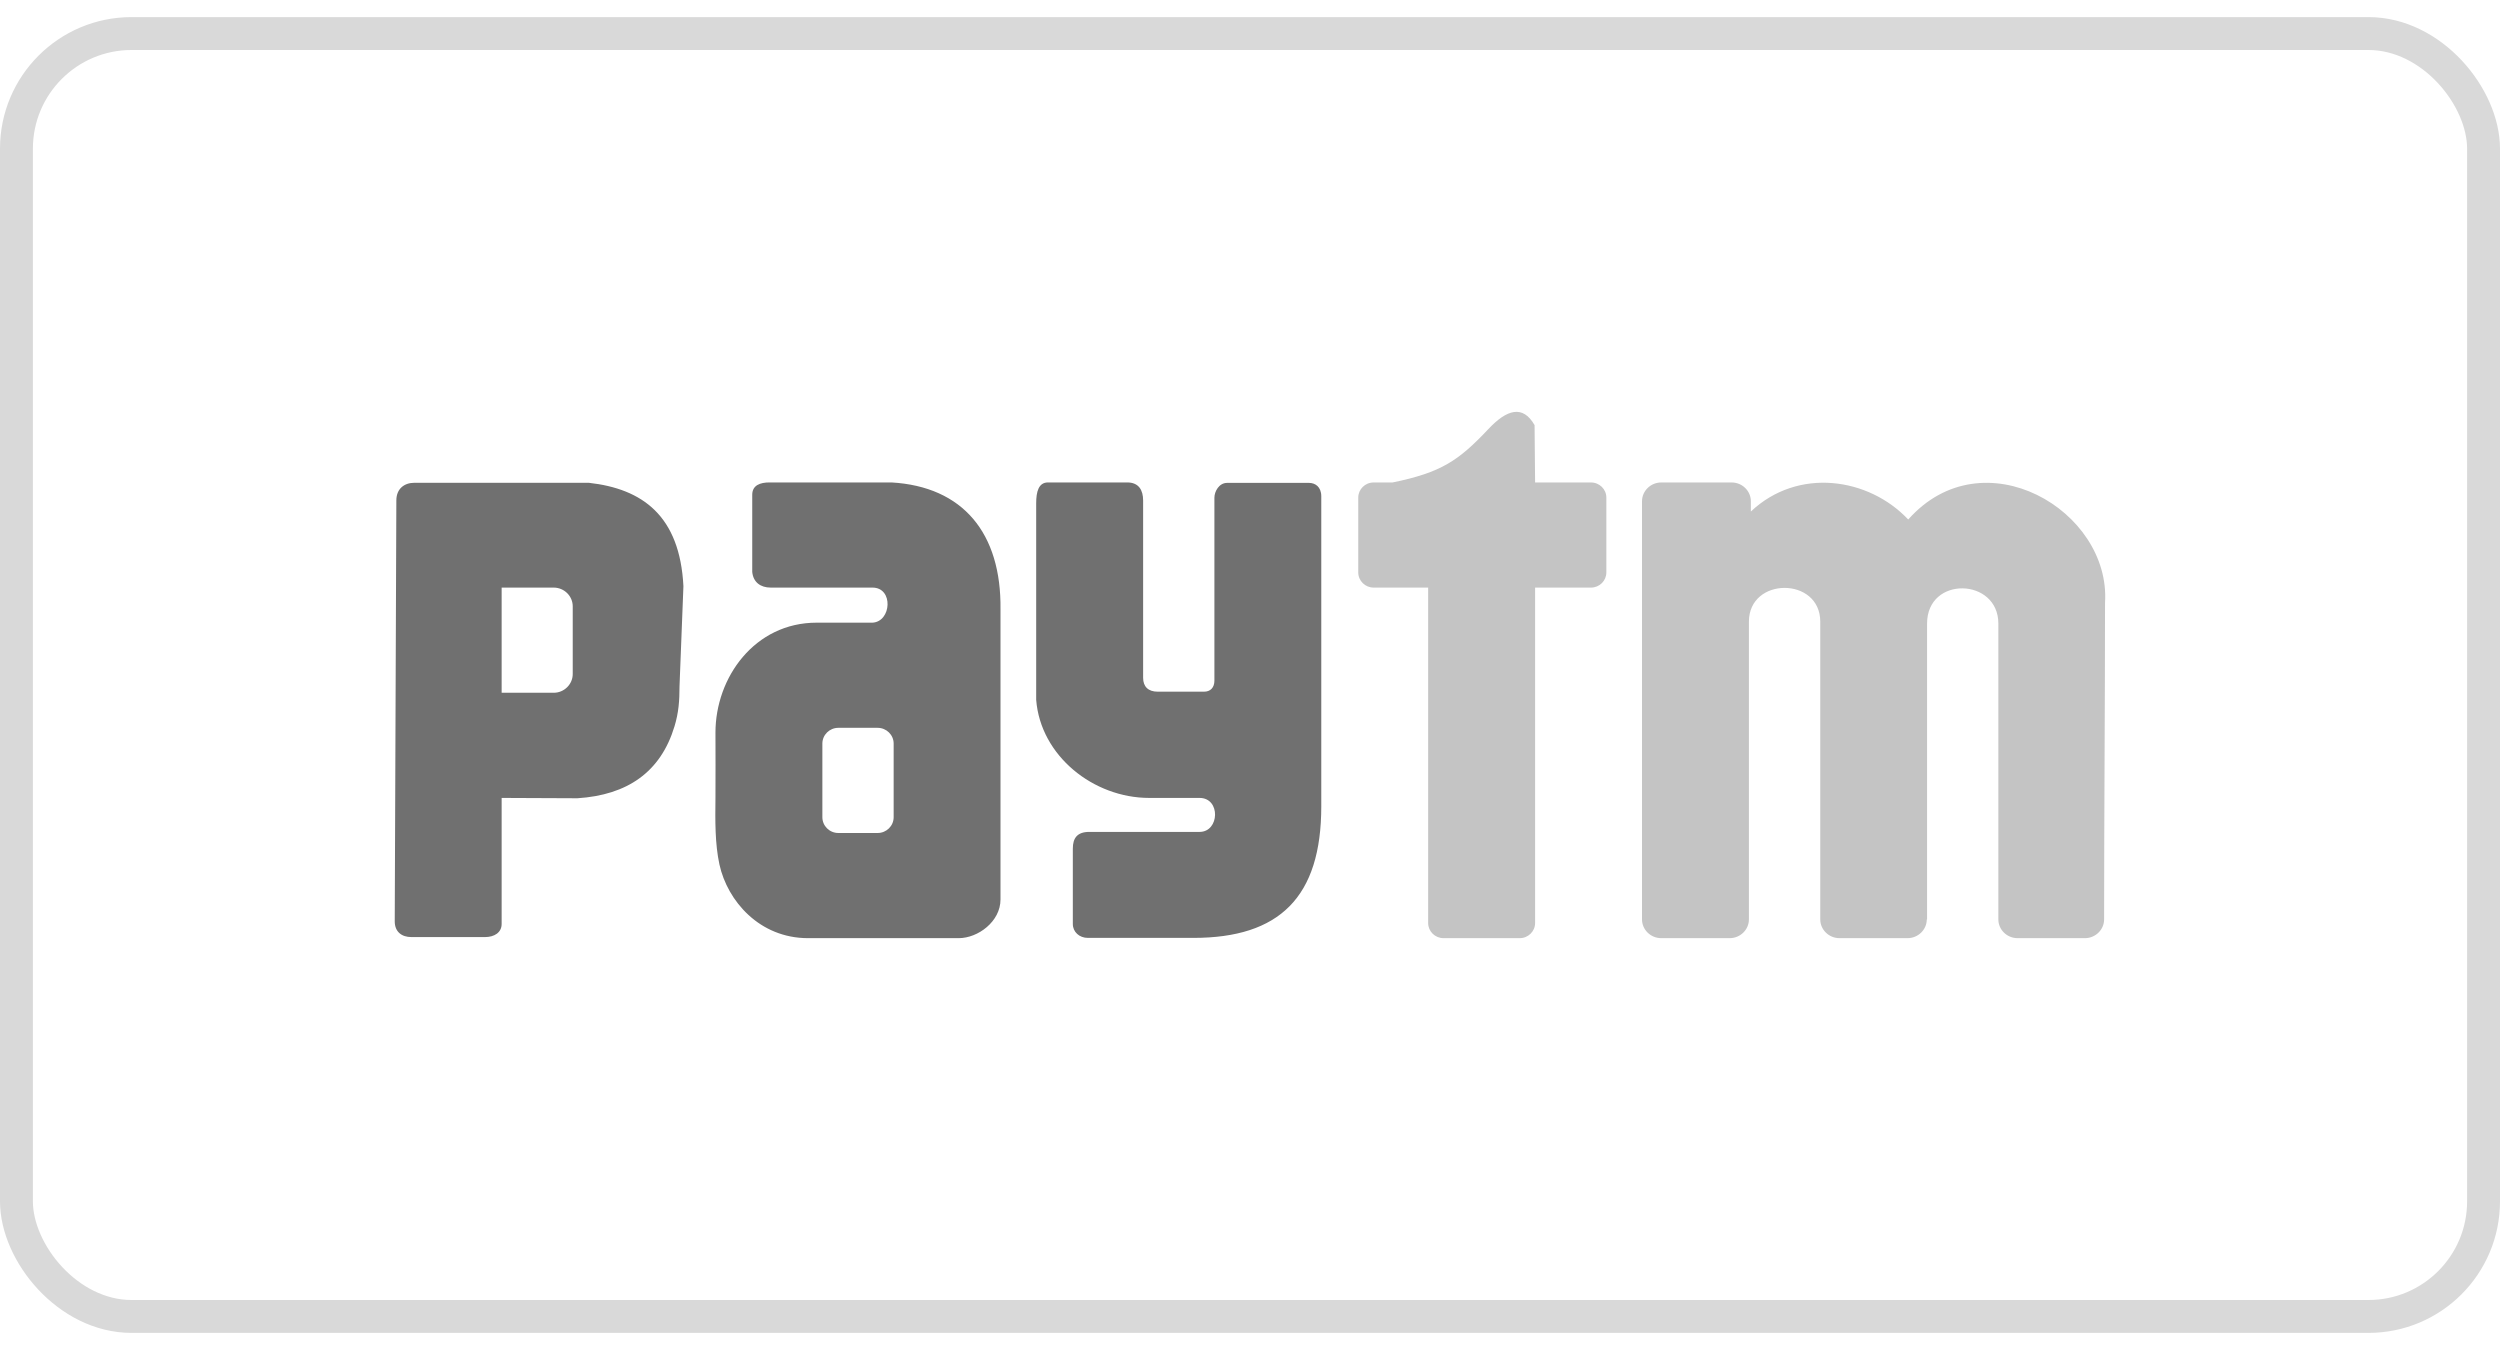
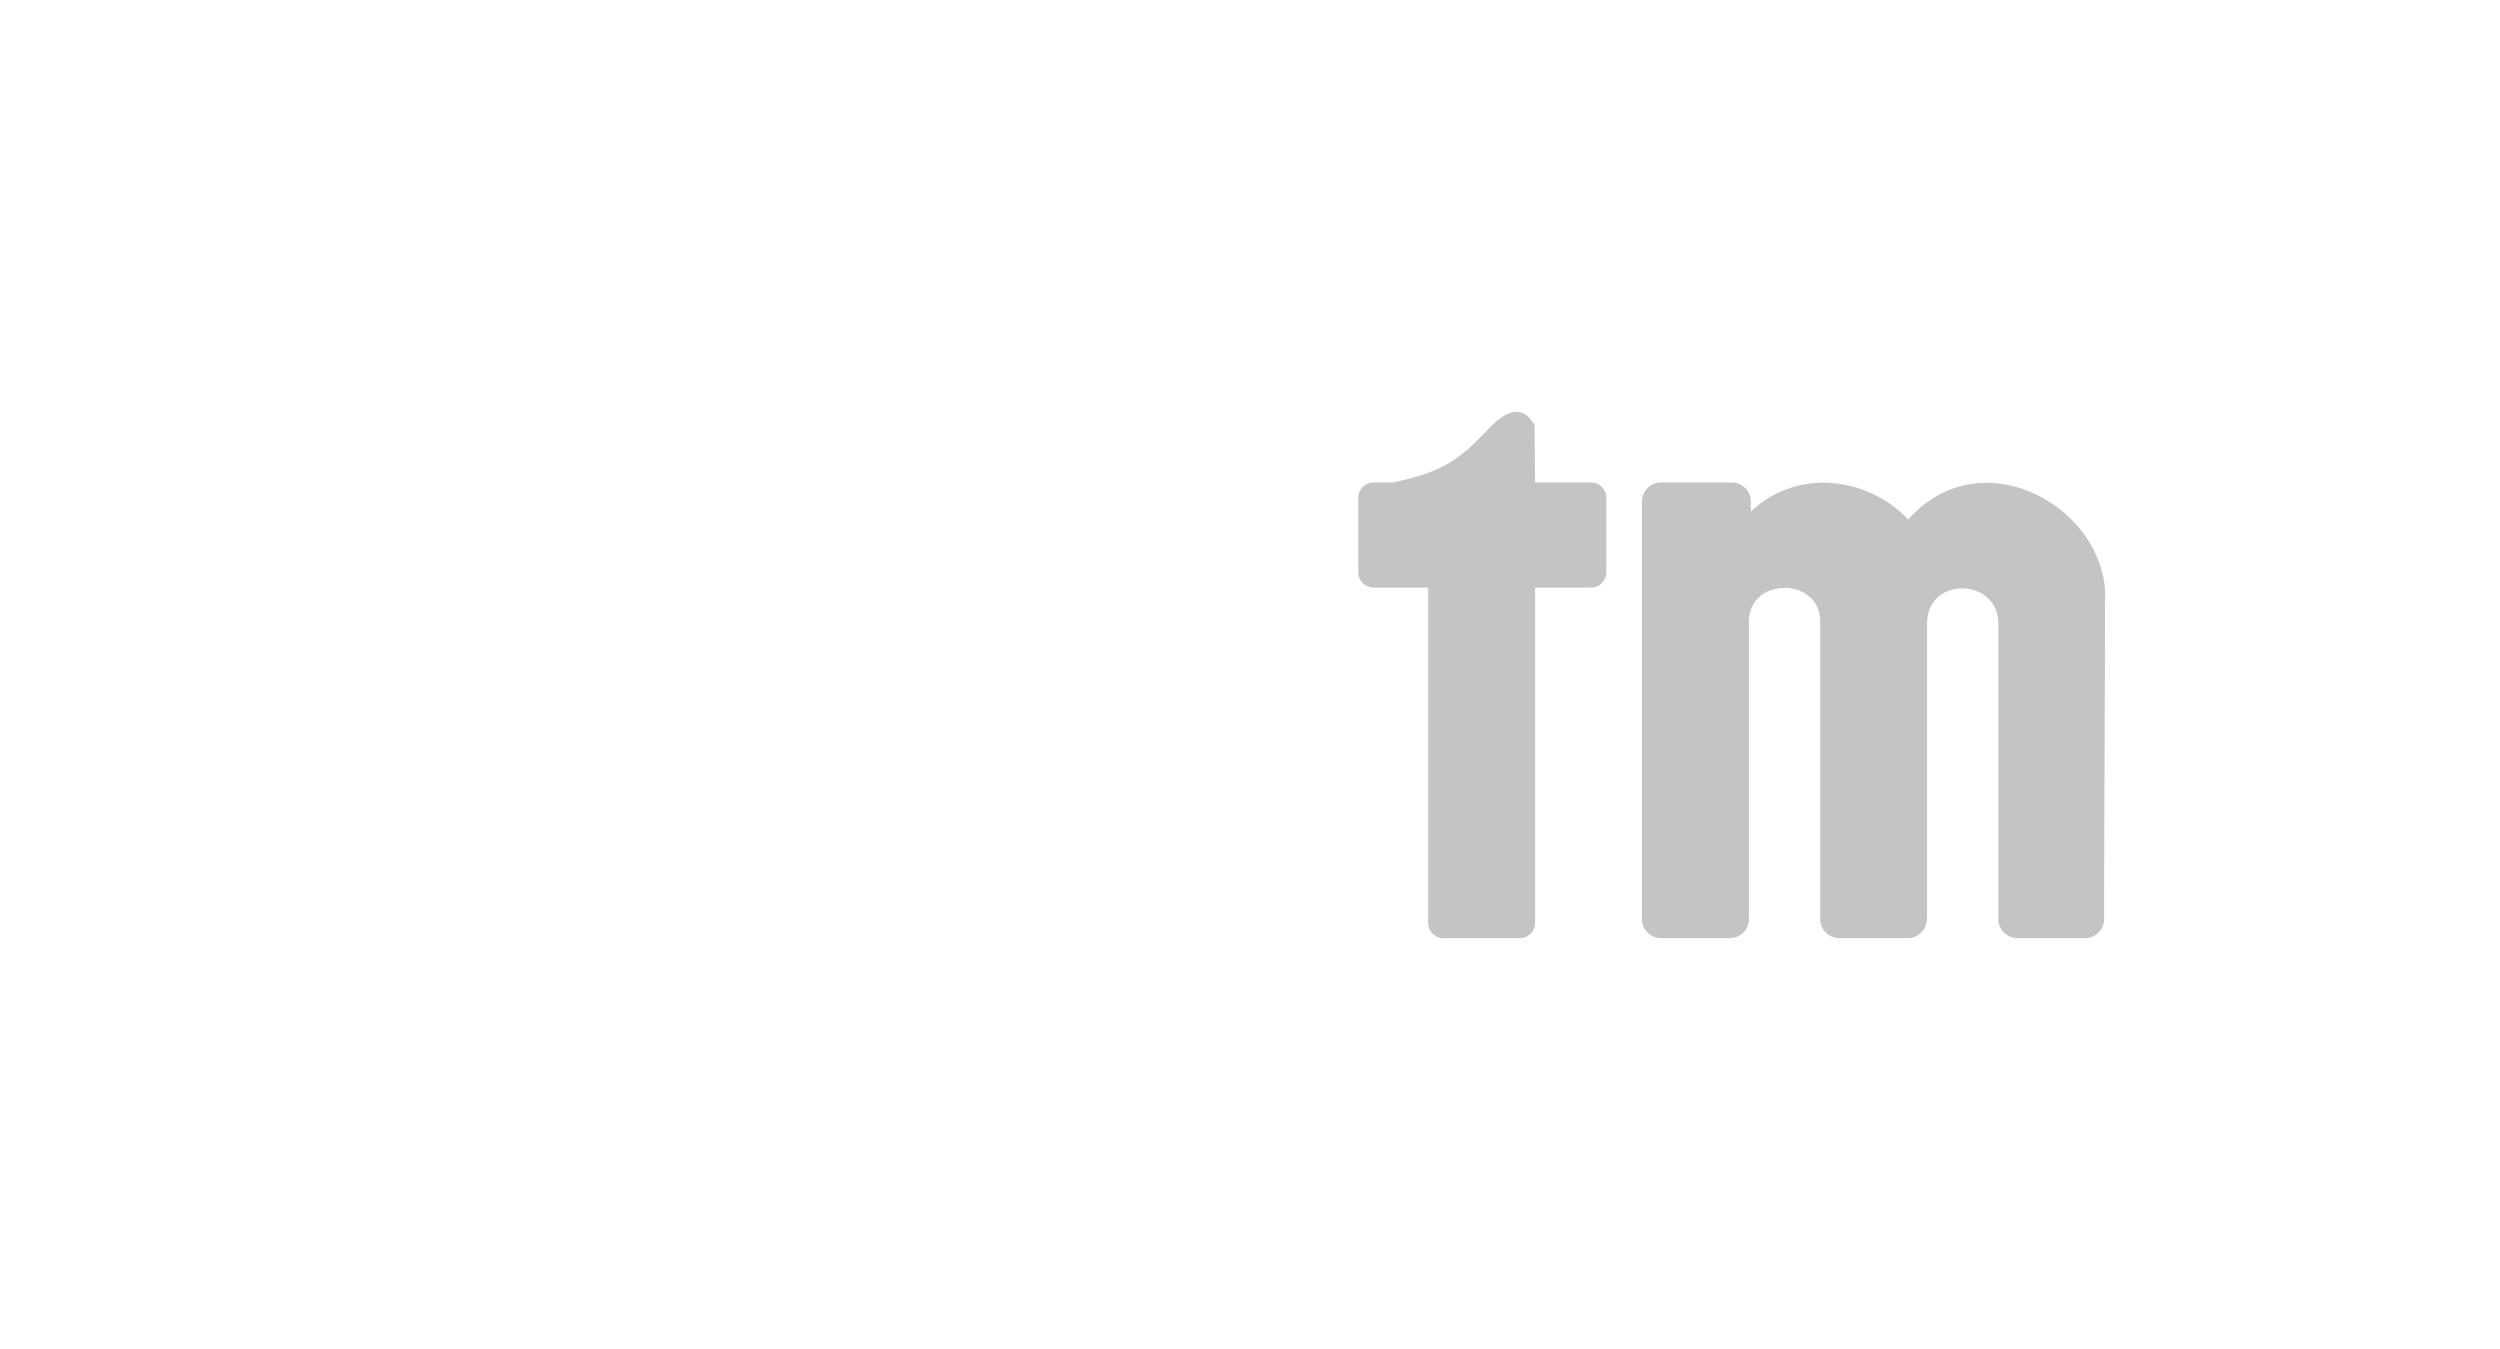
<svg xmlns="http://www.w3.org/2000/svg" width="76" height="41" viewBox="0 0 76 41" fill="none">
-   <rect x="0.5" y="1.02" width="75" height="39" rx="3.5" stroke="#D9D9D9" />
-   <path d="M17.9 14.677H12.594C12.294 14.677 12.05 14.855 12.049 15.212L12 28.007C11.999 28.327 12.212 28.487 12.504 28.487C13.3 28.487 13.95 28.487 14.746 28.487C15.023 28.487 15.25 28.353 15.25 28.087C15.25 26.903 15.25 25.441 15.25 24.257L17.553 24.267C19.069 24.169 20.083 23.476 20.505 22.08C20.632 21.661 20.657 21.299 20.657 20.868L20.776 17.819C20.666 15.675 19.528 14.859 17.9 14.677ZM17.411 20.49C17.411 20.803 17.15 21.06 16.833 21.06H15.25V17.863H16.833C17.15 17.863 17.411 18.119 17.411 18.433V20.49ZM27.1 14.666H23.391C23.11 14.666 22.868 14.752 22.868 15.04C22.868 15.793 22.868 16.634 22.868 17.386C22.898 17.699 23.118 17.863 23.431 17.863H26.524C27.168 17.863 27.101 18.899 26.524 18.929H24.827C22.943 18.929 21.75 20.593 21.75 22.272C21.75 22.719 21.756 23.77 21.75 24.257C21.741 24.951 21.735 25.654 21.871 26.281C22.114 27.389 23.088 28.52 24.564 28.52H29.144C29.73 28.52 30.415 28.015 30.415 27.346V18.529C30.445 16.204 29.271 14.791 27.1 14.666ZM27.167 24.843C27.167 25.108 26.948 25.323 26.681 25.323H25.484C25.218 25.323 25 25.108 25 24.843V22.604C25 22.341 25.218 22.126 25.484 22.126H26.681C26.948 22.126 27.167 22.341 27.167 22.604V24.843ZM31.5 15.3V21.276C31.634 22.98 33.242 24.257 34.935 24.257H36.467C37.114 24.257 37.075 25.29 36.467 25.29H33.114C32.747 25.29 32.614 25.478 32.614 25.797V28.09C32.614 28.331 32.812 28.512 33.071 28.512H36.277C38.894 28.512 40.168 27.277 40.167 24.509V15.088C40.167 14.794 39.977 14.68 39.796 14.68H37.303C37.06 14.68 36.918 14.939 36.918 15.13V20.691C36.918 20.902 36.798 21.027 36.604 21.027H35.194C34.908 21.027 34.751 20.875 34.751 20.605V15.215C34.75 14.899 34.62 14.666 34.265 14.666C33.422 14.666 32.703 14.666 31.86 14.666C31.573 14.666 31.5 14.947 31.5 15.3Z" fill="#707070" />
  <path d="M41.291 17.404V15.126C41.291 14.873 41.501 14.667 41.757 14.667H42.333C43.815 14.363 44.339 14.006 45.245 13.045C45.802 12.451 46.292 12.295 46.651 12.924L46.667 14.667H48.366C48.624 14.667 48.833 14.873 48.833 15.126V17.404C48.833 17.656 48.623 17.863 48.366 17.863H46.667V28.061C46.667 28.314 46.456 28.52 46.201 28.52H43.882C43.626 28.52 43.416 28.314 43.416 28.061V17.863H41.758C41.503 17.863 41.291 17.657 41.291 17.404ZM58.574 27.95C58.574 28.263 58.309 28.52 57.99 28.52H55.92C55.599 28.52 55.336 28.263 55.336 27.95V20.892V18.898C55.336 17.53 53.167 17.53 53.167 18.898V27.95C53.167 28.263 52.904 28.52 52.583 28.52H50.502C50.18 28.52 49.917 28.263 49.917 27.95V15.239C49.917 14.924 50.18 14.667 50.502 14.667H52.642C52.964 14.667 53.226 14.924 53.226 15.239V15.55C54.656 14.201 56.803 14.513 58.01 15.793C60.282 13.23 64.174 15.514 63.993 18.324C63.993 21.431 63.965 24.817 63.965 27.95C63.965 28.263 63.701 28.52 63.383 28.52H61.334C61.012 28.52 60.75 28.263 60.75 27.95C60.75 24.981 60.75 21.875 60.75 18.956C60.75 17.563 58.583 17.496 58.583 18.956V27.95H58.574Z" fill="#C4C4C4" />
</svg>